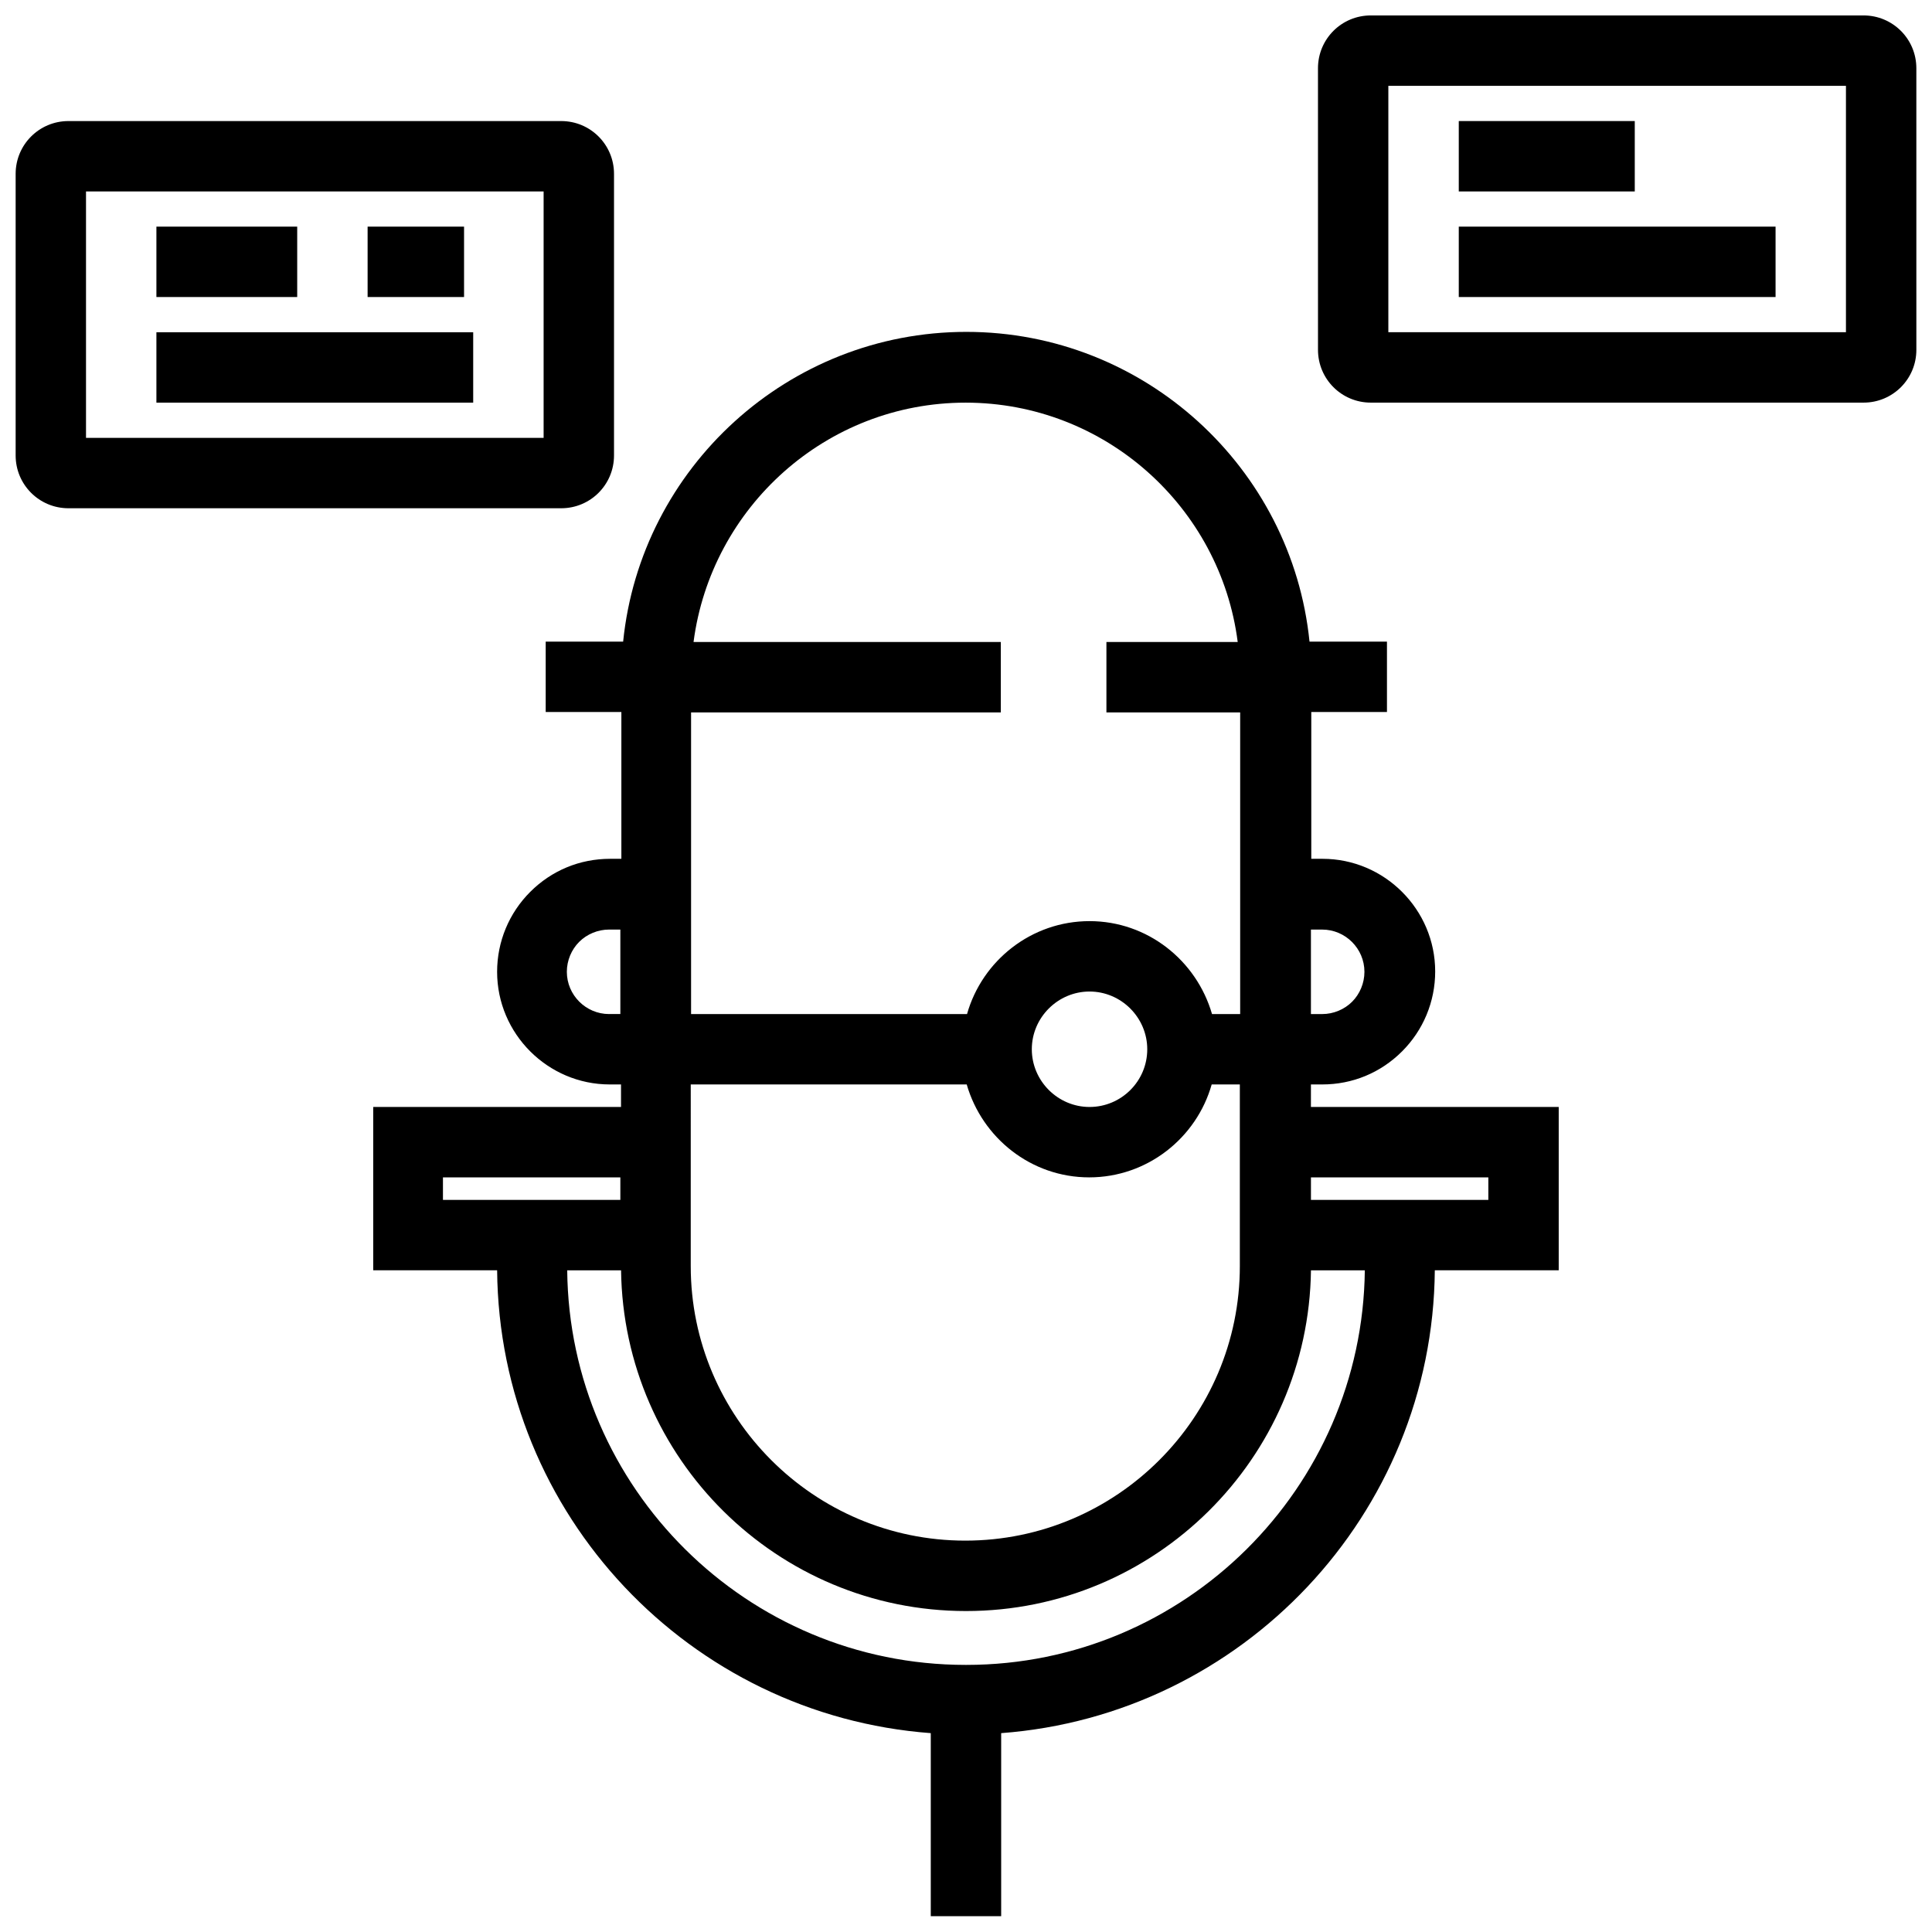
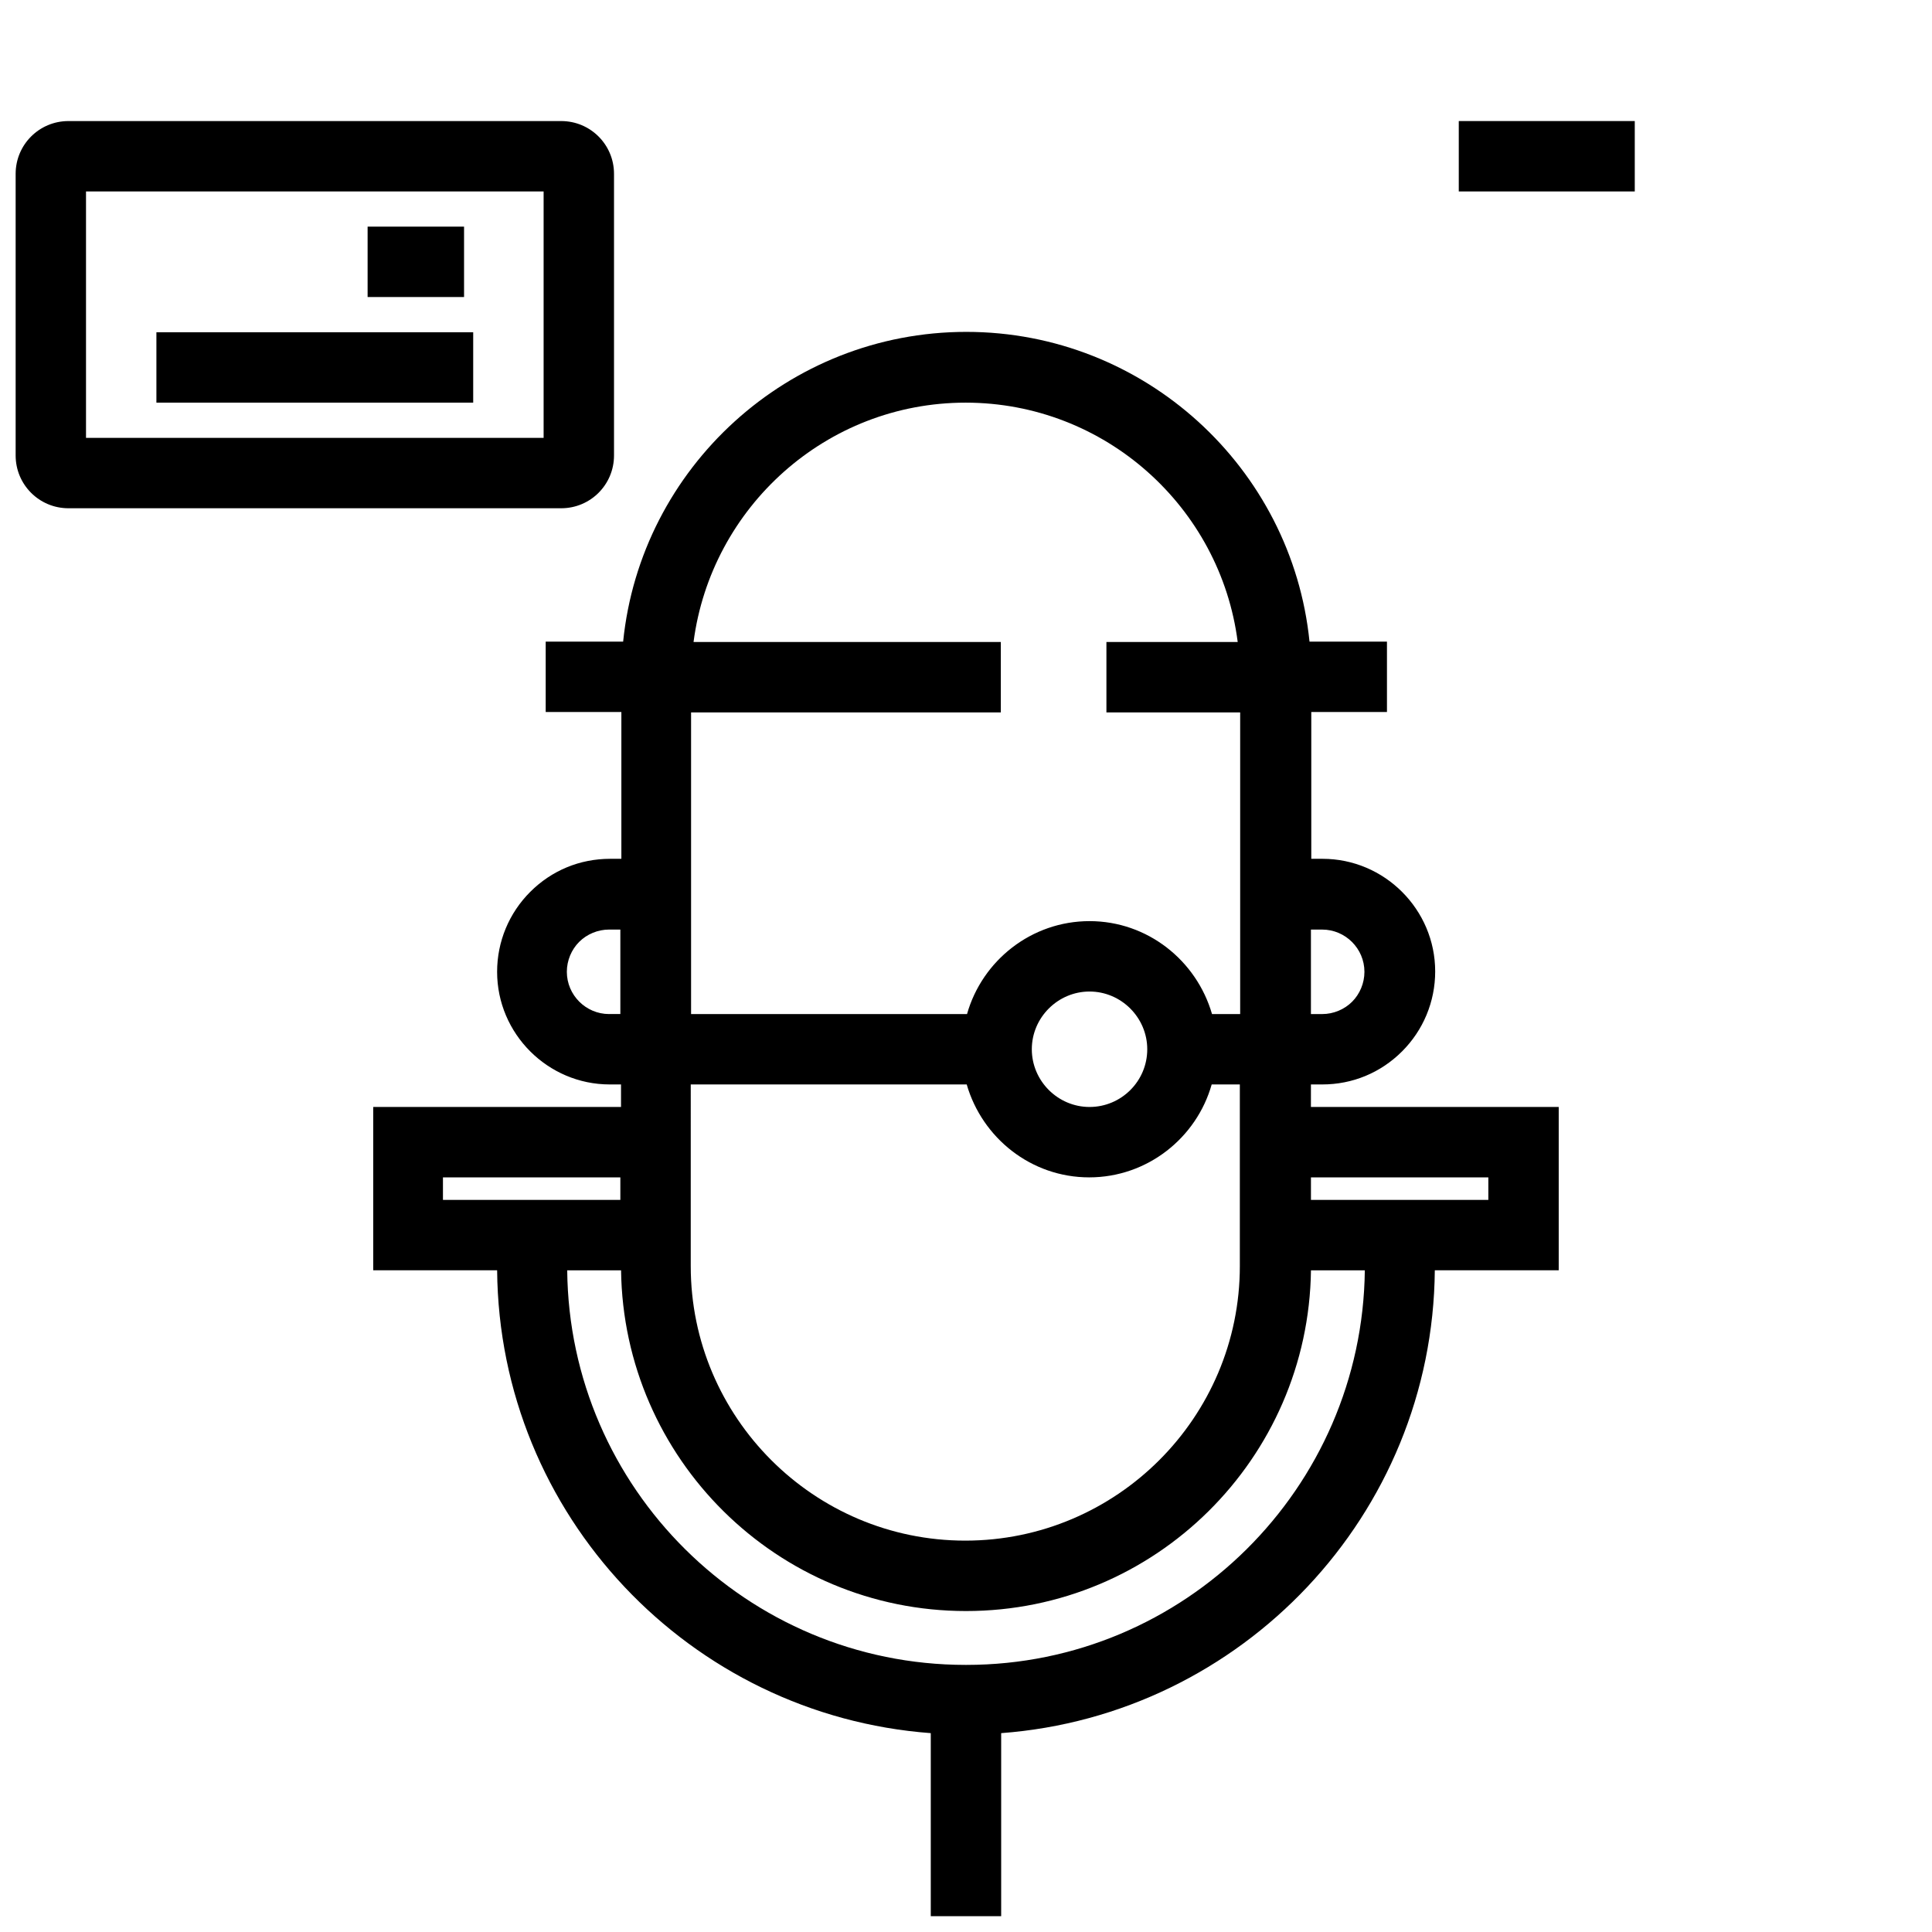
<svg xmlns="http://www.w3.org/2000/svg" width="800px" height="800px" version="1.1" viewBox="144 144 512 512">
  <defs>
    <clipPath id="c">
      <path d="m242 231h316v420.9h-316z" />
    </clipPath>
    <clipPath id="b">
-       <path d="m493 148.09h158.9v102.91h-158.9z" />
+       <path d="m493 148.09h158.9h-158.9z" />
    </clipPath>
    <clipPath id="a">
      <path d="m148.09 176h158.91v103h-158.91z" />
    </clipPath>
  </defs>
  <g clip-path="url(#c)">
    <path d="m491.41 431.39h2.984c8.023 0 15.484-3.078 21.176-8.77 5.598-5.598 8.77-13.152 8.77-21.176 0-16.418-13.434-29.852-29.852-29.852h-2.984v-38.898h20.055v-18.656h-20.523c-4.664-46.082-43.75-82.086-90.949-82.086-47.199 0-86.285 36.008-90.949 82.086h-20.523v18.656h20.055v38.898h-2.984c-8.023 0-15.484 3.078-21.176 8.77-5.598 5.598-8.77 13.152-8.77 21.176 0 16.418 13.434 29.852 29.852 29.852h2.984v5.969h-65.668v43.281h32.836c0.559 64.922 51.117 117.91 114.92 122.66v48.508h18.656v-48.508c63.805-4.758 114.36-57.836 114.92-122.66h32.836v-43.281h-65.668zm2.984-41.043c6.156 0 11.195 5.039 11.195 11.195 0 2.984-1.211 5.875-3.266 7.93-2.051 2.051-4.945 3.266-7.93 3.266h-2.984v-22.387h2.984zm-85.164-57.555v-18.656h-81.434c4.664-35.727 35.168-63.43 72.105-63.43s67.535 27.703 72.105 63.43h-34.793v18.656h35.445v79.941h-7.461c-4.106-14.18-17.07-24.625-32.461-24.625-15.391 0-28.449 10.449-32.461 24.625h-73.133v-79.941zm38.805 89.27c0 8.488-6.902 15.297-15.297 15.297-8.395 0-15.297-6.902-15.297-15.297 0-8.395 6.902-15.297 15.297-15.297 8.395 0 15.297 6.902 15.297 15.297zm-142.62-9.328c-6.156 0-11.195-5.039-11.195-11.195 0-2.984 1.211-5.875 3.266-7.93 2.051-2.051 4.945-3.266 7.93-3.266h2.984v22.387h-2.984zm21.641 18.656h73.133c4.106 14.18 17.07 24.625 32.461 24.625 15.391 0 28.449-10.449 32.461-24.625h7.461v48.133c0 40.109-32.648 72.758-72.758 72.758s-72.758-32.648-72.758-72.758zm-65.668 24.625h47.012v5.969h-47.012zm138.52 129.2c-57.926 0-105.04-46.828-105.59-104.57h14.273c0.652 49.906 41.324 90.297 91.414 90.297s90.762-40.391 91.414-90.297h14.273c-0.652 57.742-47.758 104.57-105.59 104.57zm138.52-129.2v5.969h-47.012v-5.969z" />
  </g>
  <g clip-path="url(#b)">
    <path d="m637.86 148.09h-130.59c-7.742 0-13.992 6.25-13.992 13.992l0.004 74.625c0 7.742 6.25 13.992 13.992 13.992h130.59c7.742 0 13.992-6.25 13.992-13.992l-0.004-74.625c0-7.742-6.25-13.992-13.992-13.992zm-4.664 83.953h-121.27v-65.297h121.27z" />
  </g>
  <path d="m530.59 176.08h46.641v18.656h-46.641z" />
-   <path d="m530.59 204.06h83.953v18.656h-83.953z" />
  <g clip-path="url(#a)">
    <path d="m306.72 264.7v-74.625c0-7.742-6.25-13.992-13.992-13.992h-130.59c-7.742 0-13.992 6.25-13.992 13.992v74.625c0 7.742 6.25 13.992 13.992 13.992h130.59c7.742 0 13.992-6.25 13.992-13.992zm-18.656-4.664h-121.27v-65.297h121.27z" />
  </g>
-   <path d="m185.45 204.06h37.312v18.656h-37.312z" />
  <path d="m185.45 232.05h83.953v18.656h-83.953z" />
  <path d="m241.42 204.06h25.559v18.656h-25.559z" />
</svg>